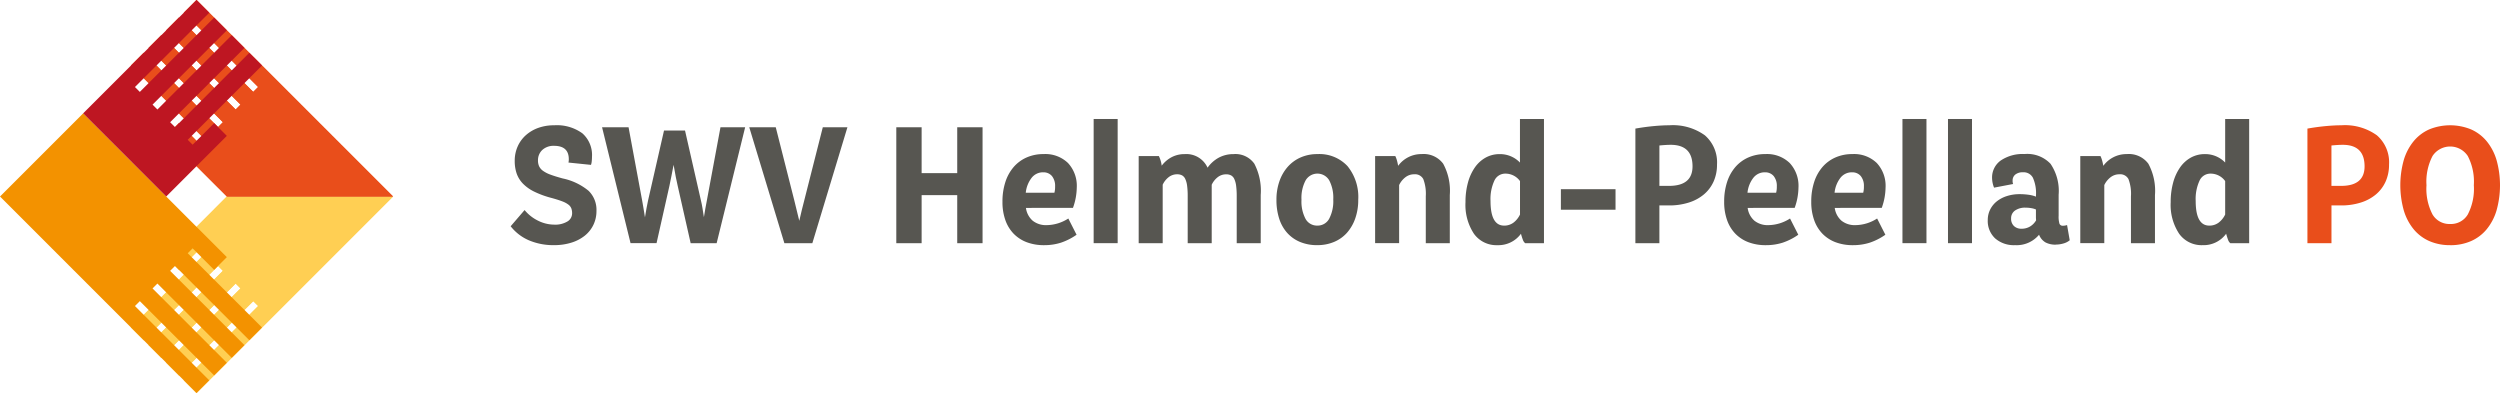
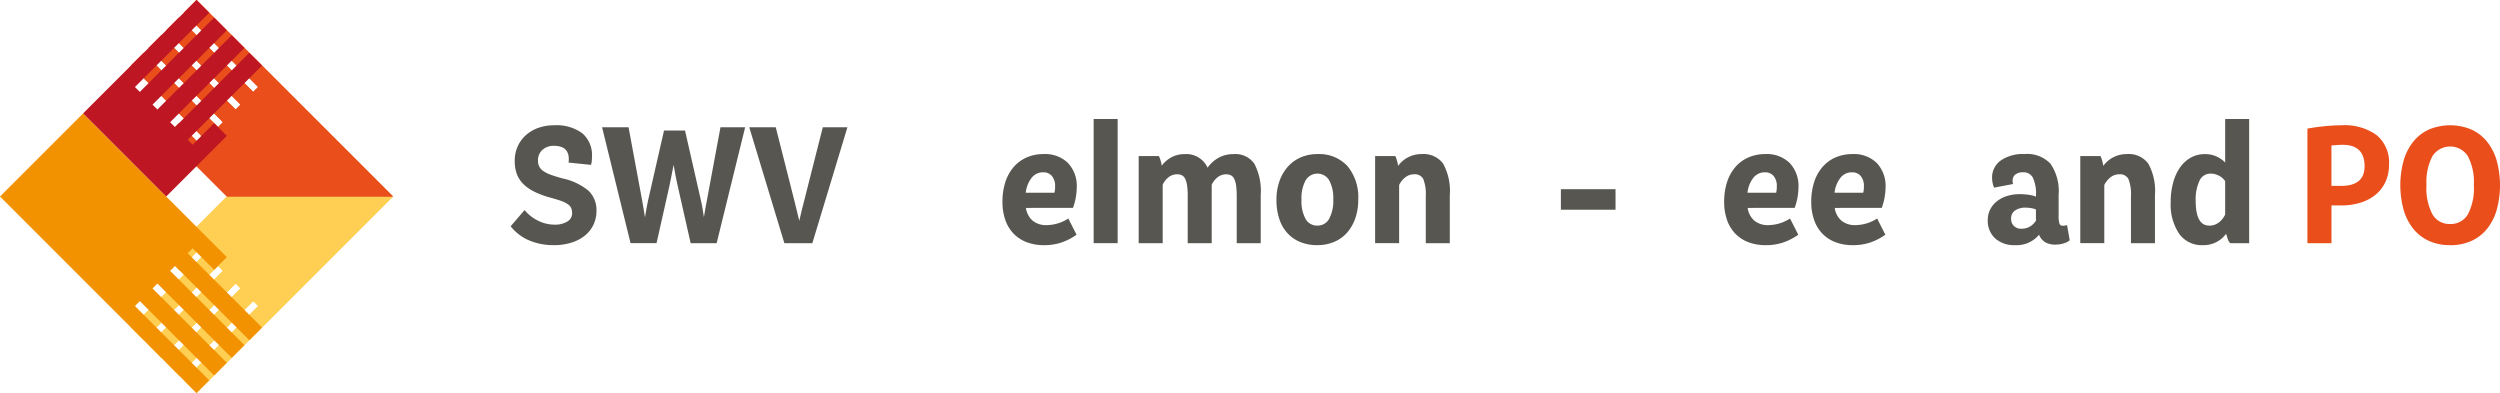
<svg xmlns="http://www.w3.org/2000/svg" id="Group_1" data-name="Group 1" width="363.861" height="57.207" viewBox="0 0 363.861 57.207">
  <defs>
    <clipPath id="clip-path">
      <rect id="Rectangle_5" data-name="Rectangle 5" width="363.861" height="57.207" fill="none" />
    </clipPath>
  </defs>
  <path id="Path_1" data-name="Path 1" d="M43.95,45.013l-8.817,8.822,1.847,1.847,3.134-3.128.712.712L30.009,64.077l1.852,1.852L42.672,55.113l.712.712L32.568,66.641l1.852,1.852L45.236,57.677l.707.712L35.133,69.206l1.847,1.847L47.8,60.241l.712.708L37.691,71.765l1.852,1.852,28.6-28.6Z" transform="translate(-10.94 -16.41)" fill="#ffcf53" />
  <path id="Path_2" data-name="Path 2" d="M43.95,45.013l-8.817,8.822,1.847,1.847,3.134-3.128.712.712L30.009,64.077l1.852,1.852L42.672,55.113l.712.712L32.568,66.641l1.852,1.852L45.236,57.677l.707.712L35.133,69.206l1.847,1.847L47.8,60.241l.712.708L37.691,71.765l1.847,1.847h.011l28.593-28.6Z" transform="translate(-10.94 -16.41)" fill="#ffcf53" />
  <path id="Path_3" data-name="Path 3" d="M39.543,0,37.691,1.852,48.508,12.664l-.712.712L36.979,2.559,35.132,4.411,45.944,15.227l-.707.713L34.42,5.123,32.568,6.97,43.384,17.787l-.712.712L31.86,7.683,30.008,9.534,40.825,20.352l-.712.707-3.134-3.129-1.847,1.852L43.955,28.6H68.147Z" transform="translate(-10.94 0)" fill="#e94e1b" />
  <path id="Path_4" data-name="Path 4" d="M37.691,1.852,48.508,12.664l-.713.712L36.979,2.559,35.132,4.411,45.944,15.228l-.707.713L34.42,5.123,32.568,6.971,43.385,17.787l-.712.712L31.86,7.683,30.008,9.535,40.825,20.351l-.712.707L36.979,17.93l-1.847,1.852L43.955,28.6H68.147L39.543,0Z" transform="translate(-10.94 0)" fill="#e94e1b" />
  <path id="Path_5" data-name="Path 5" d="M0,38.072l28.6,28.6,1.852-1.852L19.639,54.007l.713-.708L31.167,64.111l1.847-1.847L22.2,51.448l.707-.712L33.727,61.552,35.579,59.7,24.762,48.889l.712-.713L36.291,58.988l1.847-1.847L27.322,46.324l.712-.712,3.134,3.134,1.847-1.852L12.1,25.973Z" transform="translate(0 -9.469)" fill="#f39200" />
  <path id="Path_6" data-name="Path 6" d="M35.545,0,19.039,16.5,31.133,28.6l8.823-8.823-1.847-1.852-3.134,3.134-.712-.712L45.079,9.534,43.227,7.683,32.415,18.5l-.712-.712L42.519,6.975,40.668,5.123,29.851,15.94l-.707-.713L39.956,4.411,38.109,2.559,27.292,13.376l-.712-.712L37.4,1.852Z" transform="translate(-6.941 0)" fill="#be1622" />
  <g id="Group_2" data-name="Group 2" transform="translate(0 0)">
    <g id="Group_1-2" data-name="Group 1" transform="translate(0 0)" clip-path="url(#clip-path)">
      <path id="Path_7" data-name="Path 7" d="M118.991,41.034a5.9,5.9,0,0,0,2,1.567,5.318,5.318,0,0,0,2.314.554,3.428,3.428,0,0,0,1.916-.458,1.372,1.372,0,0,0,.687-1.181,2.1,2.1,0,0,0-.109-.711,1.278,1.278,0,0,0-.421-.554,3.421,3.421,0,0,0-.9-.482q-.59-.229-1.554-.494a13.385,13.385,0,0,1-2.542-.928,5.891,5.891,0,0,1-1.651-1.18,4.033,4.033,0,0,1-.9-1.47,5.6,5.6,0,0,1-.276-1.82,5.083,5.083,0,0,1,.421-2.084,4.812,4.812,0,0,1,1.181-1.639,5.485,5.485,0,0,1,1.808-1.073,6.7,6.7,0,0,1,2.325-.385,6.3,6.3,0,0,1,4.109,1.169A4.205,4.205,0,0,1,128.8,33.3a5.771,5.771,0,0,1-.036.639,2.213,2.213,0,0,1-.109.518l-3.277-.337c.015-.08.028-.156.036-.229a2.261,2.261,0,0,0,.012-.253q0-1.951-2.145-1.952a2.406,2.406,0,0,0-1.7.59,2.018,2.018,0,0,0-.639,1.554,1.973,1.973,0,0,0,.169.843,1.76,1.76,0,0,0,.578.663,4.422,4.422,0,0,0,1.1.554q.686.254,1.747.543a8.725,8.725,0,0,1,3.771,1.8,3.87,3.87,0,0,1,1.145,2.928A4.611,4.611,0,0,1,129,43.2a4.547,4.547,0,0,1-1.253,1.567,5.922,5.922,0,0,1-1.952,1.012,8.335,8.335,0,0,1-2.518.361,9.052,9.052,0,0,1-3.651-.7,6.771,6.771,0,0,1-2.663-2.048Z" transform="translate(-42.64 -10.461)" fill="#575651" />
      <path id="Path_8" data-name="Path 8" d="M137.9,29.151h3.855L143.732,39.8q.023.121.072.409c.032.193.068.406.109.639s.08.474.12.723.076.478.109.687q.12-.746.229-1.338t.229-1.144l2.314-10.146h3.06l2.314,10.17q.121.482.217,1.072t.217,1.362q.121-.674.217-1.3t.217-1.157l1.976-10.627h3.591L154.576,46.02h-3.783l-1.88-8.314q-.121-.531-.277-1.289t-.325-1.8q-.17.868-.313,1.615t-.289,1.422l-1.88,8.362h-3.784Z" transform="translate(-50.272 -10.627)" fill="#575651" />
      <path id="Path_9" data-name="Path 9" d="M176.722,46.02l-5.109-16.869h3.856l2.7,10.651.723,2.964q.193-.867.374-1.591t.349-1.374l2.7-10.651H185.9L180.795,46.02Z" transform="translate(-62.562 -10.627)" fill="#575651" />
-       <path id="Path_10" data-name="Path 10" d="M205.289,46.019V29.151h3.687v6.675h5.181V29.151h3.687V46.019h-3.687V39.031h-5.181v6.989Z" transform="translate(-74.838 -10.627)" fill="#575651" />
      <path id="Path_11" data-name="Path 11" d="M233.019,43.126a3,3,0,0,0,.987,1.868,3.109,3.109,0,0,0,2.049.639,5.933,5.933,0,0,0,3.133-.964l1.2,2.362a8.859,8.859,0,0,1-2.277,1.157,7.934,7.934,0,0,1-2.445.362,7,7,0,0,1-2.542-.434,5.256,5.256,0,0,1-1.9-1.241,5.439,5.439,0,0,1-1.2-1.976,7.822,7.822,0,0,1-.421-2.663,9.126,9.126,0,0,1,.421-2.868,6.293,6.293,0,0,1,1.2-2.181,5.357,5.357,0,0,1,1.892-1.4,6.035,6.035,0,0,1,2.482-.494,4.738,4.738,0,0,1,3.543,1.3,4.873,4.873,0,0,1,1.277,3.566,9.05,9.05,0,0,1-.554,2.964Zm2.506-5.181a2.089,2.089,0,0,0-1.675.8,4.236,4.236,0,0,0-.855,2.169h4.169a3.3,3.3,0,0,0,.1-.916,2.269,2.269,0,0,0-.458-1.506,1.583,1.583,0,0,0-1.277-.543" transform="translate(-83.7 -12.867)" fill="#575651" />
      <rect id="Rectangle_1" data-name="Rectangle 1" width="3.494" height="18.073" transform="translate(159.175 17.318)" fill="#575651" />
      <path id="Path_12" data-name="Path 12" d="M267.941,41.439a11.594,11.594,0,0,0-.085-1.53,3.337,3.337,0,0,0-.266-.988,1.136,1.136,0,0,0-.47-.53,1.507,1.507,0,0,0-.723-.157,1.97,1.97,0,0,0-1.217.411,2.978,2.978,0,0,0-.879,1.108v8.506h-3.494V35.583h2.94a4.42,4.42,0,0,1,.41,1.4,4.348,4.348,0,0,1,1.47-1.252,4,4,0,0,1,1.856-.434,3.393,3.393,0,0,1,3.35,1.976,4.847,4.847,0,0,1,1.65-1.47,4.478,4.478,0,0,1,2.133-.506,3.362,3.362,0,0,1,3.025,1.4,8.514,8.514,0,0,1,.928,4.555v7.012h-3.494v-6.82a11.5,11.5,0,0,0-.084-1.53,3.377,3.377,0,0,0-.265-.988,1.142,1.142,0,0,0-.47-.53,1.509,1.509,0,0,0-.723-.157,1.967,1.967,0,0,0-1.217.411,2.973,2.973,0,0,0-.88,1.108v8.506h-3.494Z" transform="translate(-95.078 -12.867)" fill="#575651" />
      <path id="Path_13" data-name="Path 13" d="M298.311,48.548a6.428,6.428,0,0,1-2.494-.458,5.2,5.2,0,0,1-1.867-1.3,5.687,5.687,0,0,1-1.181-2.072,8.736,8.736,0,0,1-.409-2.771,8.065,8.065,0,0,1,.433-2.7,6.262,6.262,0,0,1,1.217-2.108,5.4,5.4,0,0,1,1.88-1.362,5.958,5.958,0,0,1,2.422-.482,5.586,5.586,0,0,1,4.386,1.747,7.091,7.091,0,0,1,1.566,4.9,8.034,8.034,0,0,1-.433,2.711,6.271,6.271,0,0,1-1.2,2.085,5.2,5.2,0,0,1-1.88,1.337,6.166,6.166,0,0,1-2.434.47m0-2.844a1.9,1.9,0,0,0,1.711-.988,5.456,5.456,0,0,0,.6-2.819,5.413,5.413,0,0,0-.59-2.783,1.992,1.992,0,0,0-3.434.011,5.454,5.454,0,0,0-.6,2.82,5.412,5.412,0,0,0,.591,2.783,1.9,1.9,0,0,0,1.723.976" transform="translate(-106.58 -12.867)" fill="#575651" />
      <path id="Path_14" data-name="Path 14" d="M322.335,41.439a6.006,6.006,0,0,0-.362-2.506,1.355,1.355,0,0,0-1.325-.7,2.068,2.068,0,0,0-1.266.422,3.139,3.139,0,0,0-.927,1.145v8.458h-3.494V35.583h2.94a3.689,3.689,0,0,1,.229.614,7.086,7.086,0,0,1,.181.807,4.179,4.179,0,0,1,3.422-1.711,3.531,3.531,0,0,1,3.132,1.4,8.237,8.237,0,0,1,.965,4.555v7.012h-3.494Z" transform="translate(-114.82 -12.867)" fill="#575651" />
-       <path id="Path_15" data-name="Path 15" d="M344.342,45.328A1.161,1.161,0,0,1,344,44.8a8.794,8.794,0,0,1-.265-.844,4.054,4.054,0,0,1-3.423,1.663,4.012,4.012,0,0,1-3.421-1.663,7.608,7.608,0,0,1-1.229-4.6,10.6,10.6,0,0,1,.361-2.855,7.09,7.09,0,0,1,1.012-2.206,4.711,4.711,0,0,1,1.566-1.422,4.17,4.17,0,0,1,2.049-.506,4.014,4.014,0,0,1,2.94,1.229V27.254h3.494V45.328Zm-3.06-2.555a2.229,2.229,0,0,0,1.349-.422,3.222,3.222,0,0,0,.965-1.193V36.291a2.606,2.606,0,0,0-2.145-1.085,1.731,1.731,0,0,0-1.591,1.036,6.332,6.332,0,0,0-.555,2.94q0,3.59,1.976,3.59" transform="translate(-122.368 -9.936)" fill="#575651" />
      <rect id="Rectangle_2" data-name="Rectangle 2" width="7.953" height="2.989" transform="translate(227.178 27.536)" fill="#575651" />
-       <path id="Path_16" data-name="Path 16" d="M374.574,29.177q1.35-.24,2.639-.361t2.3-.121a7.962,7.962,0,0,1,5.169,1.458,5.193,5.193,0,0,1,1.771,4.254,5.961,5.961,0,0,1-.494,2.47,5.27,5.27,0,0,1-1.4,1.868,6.385,6.385,0,0,1-2.2,1.193,9.338,9.338,0,0,1-2.892.422h-1.4v5.494h-3.494Zm5.133,2.362q-.337,0-.747.024c-.273.016-.57.041-.892.072v5.88h1.4q3.421,0,3.422-2.844,0-3.132-3.181-3.133" transform="translate(-136.552 -10.461)" fill="#575651" />
      <path id="Path_17" data-name="Path 17" d="M398.323,43.126a3,3,0,0,0,.988,1.868,3.109,3.109,0,0,0,2.048.639,5.933,5.933,0,0,0,3.133-.964l1.2,2.362a8.856,8.856,0,0,1-2.277,1.157,7.935,7.935,0,0,1-2.446.362,7,7,0,0,1-2.542-.434,5.256,5.256,0,0,1-1.9-1.241,5.438,5.438,0,0,1-1.2-1.976,7.808,7.808,0,0,1-.422-2.663,9.108,9.108,0,0,1,.422-2.868,6.292,6.292,0,0,1,1.2-2.181,5.36,5.36,0,0,1,1.892-1.4,6.033,6.033,0,0,1,2.482-.494,4.736,4.736,0,0,1,3.542,1.3,4.871,4.871,0,0,1,1.277,3.566,9.051,9.051,0,0,1-.554,2.964Zm2.506-5.181a2.09,2.09,0,0,0-1.675.8,4.236,4.236,0,0,0-.855,2.169h4.169a3.306,3.306,0,0,0,.1-.916,2.266,2.266,0,0,0-.457-1.506,1.582,1.582,0,0,0-1.277-.543" transform="translate(-143.962 -12.867)" fill="#575651" />
      <path id="Path_18" data-name="Path 18" d="M418.27,43.126a3,3,0,0,0,.988,1.868,3.108,3.108,0,0,0,2.048.639,5.933,5.933,0,0,0,3.133-.964l1.2,2.362a8.856,8.856,0,0,1-2.277,1.157,7.935,7.935,0,0,1-2.446.362,7,7,0,0,1-2.542-.434,5.257,5.257,0,0,1-1.9-1.241,5.439,5.439,0,0,1-1.2-1.976,7.808,7.808,0,0,1-.422-2.663,9.108,9.108,0,0,1,.422-2.868,6.292,6.292,0,0,1,1.2-2.181,5.359,5.359,0,0,1,1.892-1.4,6.033,6.033,0,0,1,2.482-.494,4.736,4.736,0,0,1,3.542,1.3,4.871,4.871,0,0,1,1.277,3.566,9.049,9.049,0,0,1-.554,2.964Zm2.506-5.181a2.09,2.09,0,0,0-1.675.8,4.235,4.235,0,0,0-.855,2.169h4.169a3.309,3.309,0,0,0,.1-.916,2.266,2.266,0,0,0-.457-1.506,1.582,1.582,0,0,0-1.277-.543" transform="translate(-151.234 -12.867)" fill="#575651" />
-       <rect id="Rectangle_3" data-name="Rectangle 3" width="3.494" height="18.073" transform="translate(276.892 17.318)" fill="#575651" />
-       <rect id="Rectangle_4" data-name="Rectangle 4" width="3.494" height="18.073" transform="translate(283.519 17.318)" fill="#575651" />
      <path id="Path_19" data-name="Path 19" d="M465.154,48.475a3.1,3.1,0,0,1-1.446-.313,2.21,2.21,0,0,1-.963-1.132,4.24,4.24,0,0,1-3.494,1.517,4.119,4.119,0,0,1-2.9-.987,3.46,3.46,0,0,1-1.072-2.675,3.343,3.343,0,0,1,.35-1.518,3.551,3.551,0,0,1,.964-1.193,4.558,4.558,0,0,1,1.47-.771,6.046,6.046,0,0,1,1.868-.277,9.444,9.444,0,0,1,1.265.084,4.682,4.682,0,0,1,1.1.278v-.193a5.477,5.477,0,0,0-.446-2.554,1.522,1.522,0,0,0-1.434-.8,1.726,1.726,0,0,0-1.121.325,1.1,1.1,0,0,0-.4.9,1.25,1.25,0,0,0,.073.482l-2.772.53a3.836,3.836,0,0,1-.289-1.374,3.037,3.037,0,0,1,1.265-2.579,5.687,5.687,0,0,1,3.458-.939,4.649,4.649,0,0,1,3.783,1.421,7.01,7.01,0,0,1,1.181,4.507v3.036a3.668,3.668,0,0,0,.121,1.181.49.49,0,0,0,.506.289,1.74,1.74,0,0,0,.6-.1l.386,2.218a2.447,2.447,0,0,1-.892.458,3.971,3.971,0,0,1-1.156.168m-2.868-5.108a2.872,2.872,0,0,0-.675-.193,4.764,4.764,0,0,0-.82-.072,2.556,2.556,0,0,0-1.554.421,1.352,1.352,0,0,0-.566,1.145,1.453,1.453,0,0,0,.409,1.1,1.524,1.524,0,0,0,1.108.4,2.358,2.358,0,0,0,1.241-.325,2.5,2.5,0,0,0,.88-.9,4.948,4.948,0,0,1-.024-.506V43.367Z" transform="translate(-165.971 -12.867)" fill="#575651" />
      <path id="Path_20" data-name="Path 20" d="M483.847,41.439a6.006,6.006,0,0,0-.362-2.506,1.356,1.356,0,0,0-1.325-.7,2.069,2.069,0,0,0-1.266.422,3.142,3.142,0,0,0-.927,1.145v8.458h-3.494V35.583h2.94a3.689,3.689,0,0,1,.229.614,7.105,7.105,0,0,1,.181.807,4.179,4.179,0,0,1,3.422-1.711,3.531,3.531,0,0,1,3.132,1.4,8.237,8.237,0,0,1,.965,4.555v7.012h-3.494Z" transform="translate(-173.699 -12.867)" fill="#575651" />
      <path id="Path_21" data-name="Path 21" d="M505.853,45.328a1.159,1.159,0,0,1-.337-.53,8.785,8.785,0,0,1-.265-.844,4.054,4.054,0,0,1-3.422,1.663,4.013,4.013,0,0,1-3.421-1.663,7.608,7.608,0,0,1-1.229-4.6,10.594,10.594,0,0,1,.361-2.855,7.092,7.092,0,0,1,1.012-2.206,4.712,4.712,0,0,1,1.566-1.422,4.17,4.17,0,0,1,2.049-.506,4.014,4.014,0,0,1,2.94,1.229V27.254H508.6V45.328Zm-3.06-2.555a2.229,2.229,0,0,0,1.349-.422,3.222,3.222,0,0,0,.965-1.193V36.291a2.606,2.606,0,0,0-2.145-1.085,1.731,1.731,0,0,0-1.59,1.036,6.332,6.332,0,0,0-.555,2.94q0,3.59,1.976,3.59" transform="translate(-181.247 -9.936)" fill="#575651" />
      <path id="Path_22" data-name="Path 22" d="M528.5,29.177q1.349-.24,2.638-.361t2.3-.121a7.96,7.96,0,0,1,5.169,1.458,5.193,5.193,0,0,1,1.772,4.254,5.961,5.961,0,0,1-.494,2.47,5.271,5.271,0,0,1-1.4,1.868,6.385,6.385,0,0,1-2.205,1.193,9.334,9.334,0,0,1-2.892.422H532v5.494H528.5Zm5.133,2.362q-.337,0-.747.024c-.273.016-.571.041-.891.072v5.88h1.4q3.422,0,3.422-2.844,0-3.132-3.181-3.133" transform="translate(-192.667 -10.461)" fill="#e94e1b" />
      <path id="Path_23" data-name="Path 23" d="M557.03,46.142a7.423,7.423,0,0,1-3.025-.59,6.206,6.206,0,0,1-2.277-1.712,7.823,7.823,0,0,1-1.446-2.747,13.585,13.585,0,0,1,0-7.35A7.834,7.834,0,0,1,551.728,31,6.212,6.212,0,0,1,554,29.285a8.044,8.044,0,0,1,6.049,0A6.21,6.21,0,0,1,562.331,31a7.83,7.83,0,0,1,1.446,2.747,13.582,13.582,0,0,1,0,7.35,7.819,7.819,0,0,1-1.446,2.747,6.2,6.2,0,0,1-2.277,1.712,7.422,7.422,0,0,1-3.025.59m0-3.084a2.854,2.854,0,0,0,2.566-1.386,8.091,8.091,0,0,0,.88-4.253,8.1,8.1,0,0,0-.88-4.253,3.069,3.069,0,0,0-5.133,0,8.1,8.1,0,0,0-.879,4.253,8.092,8.092,0,0,0,.879,4.253,2.854,2.854,0,0,0,2.567,1.386" transform="translate(-200.422 -10.461)" fill="#e94e1b" />
    </g>
  </g>
</svg>